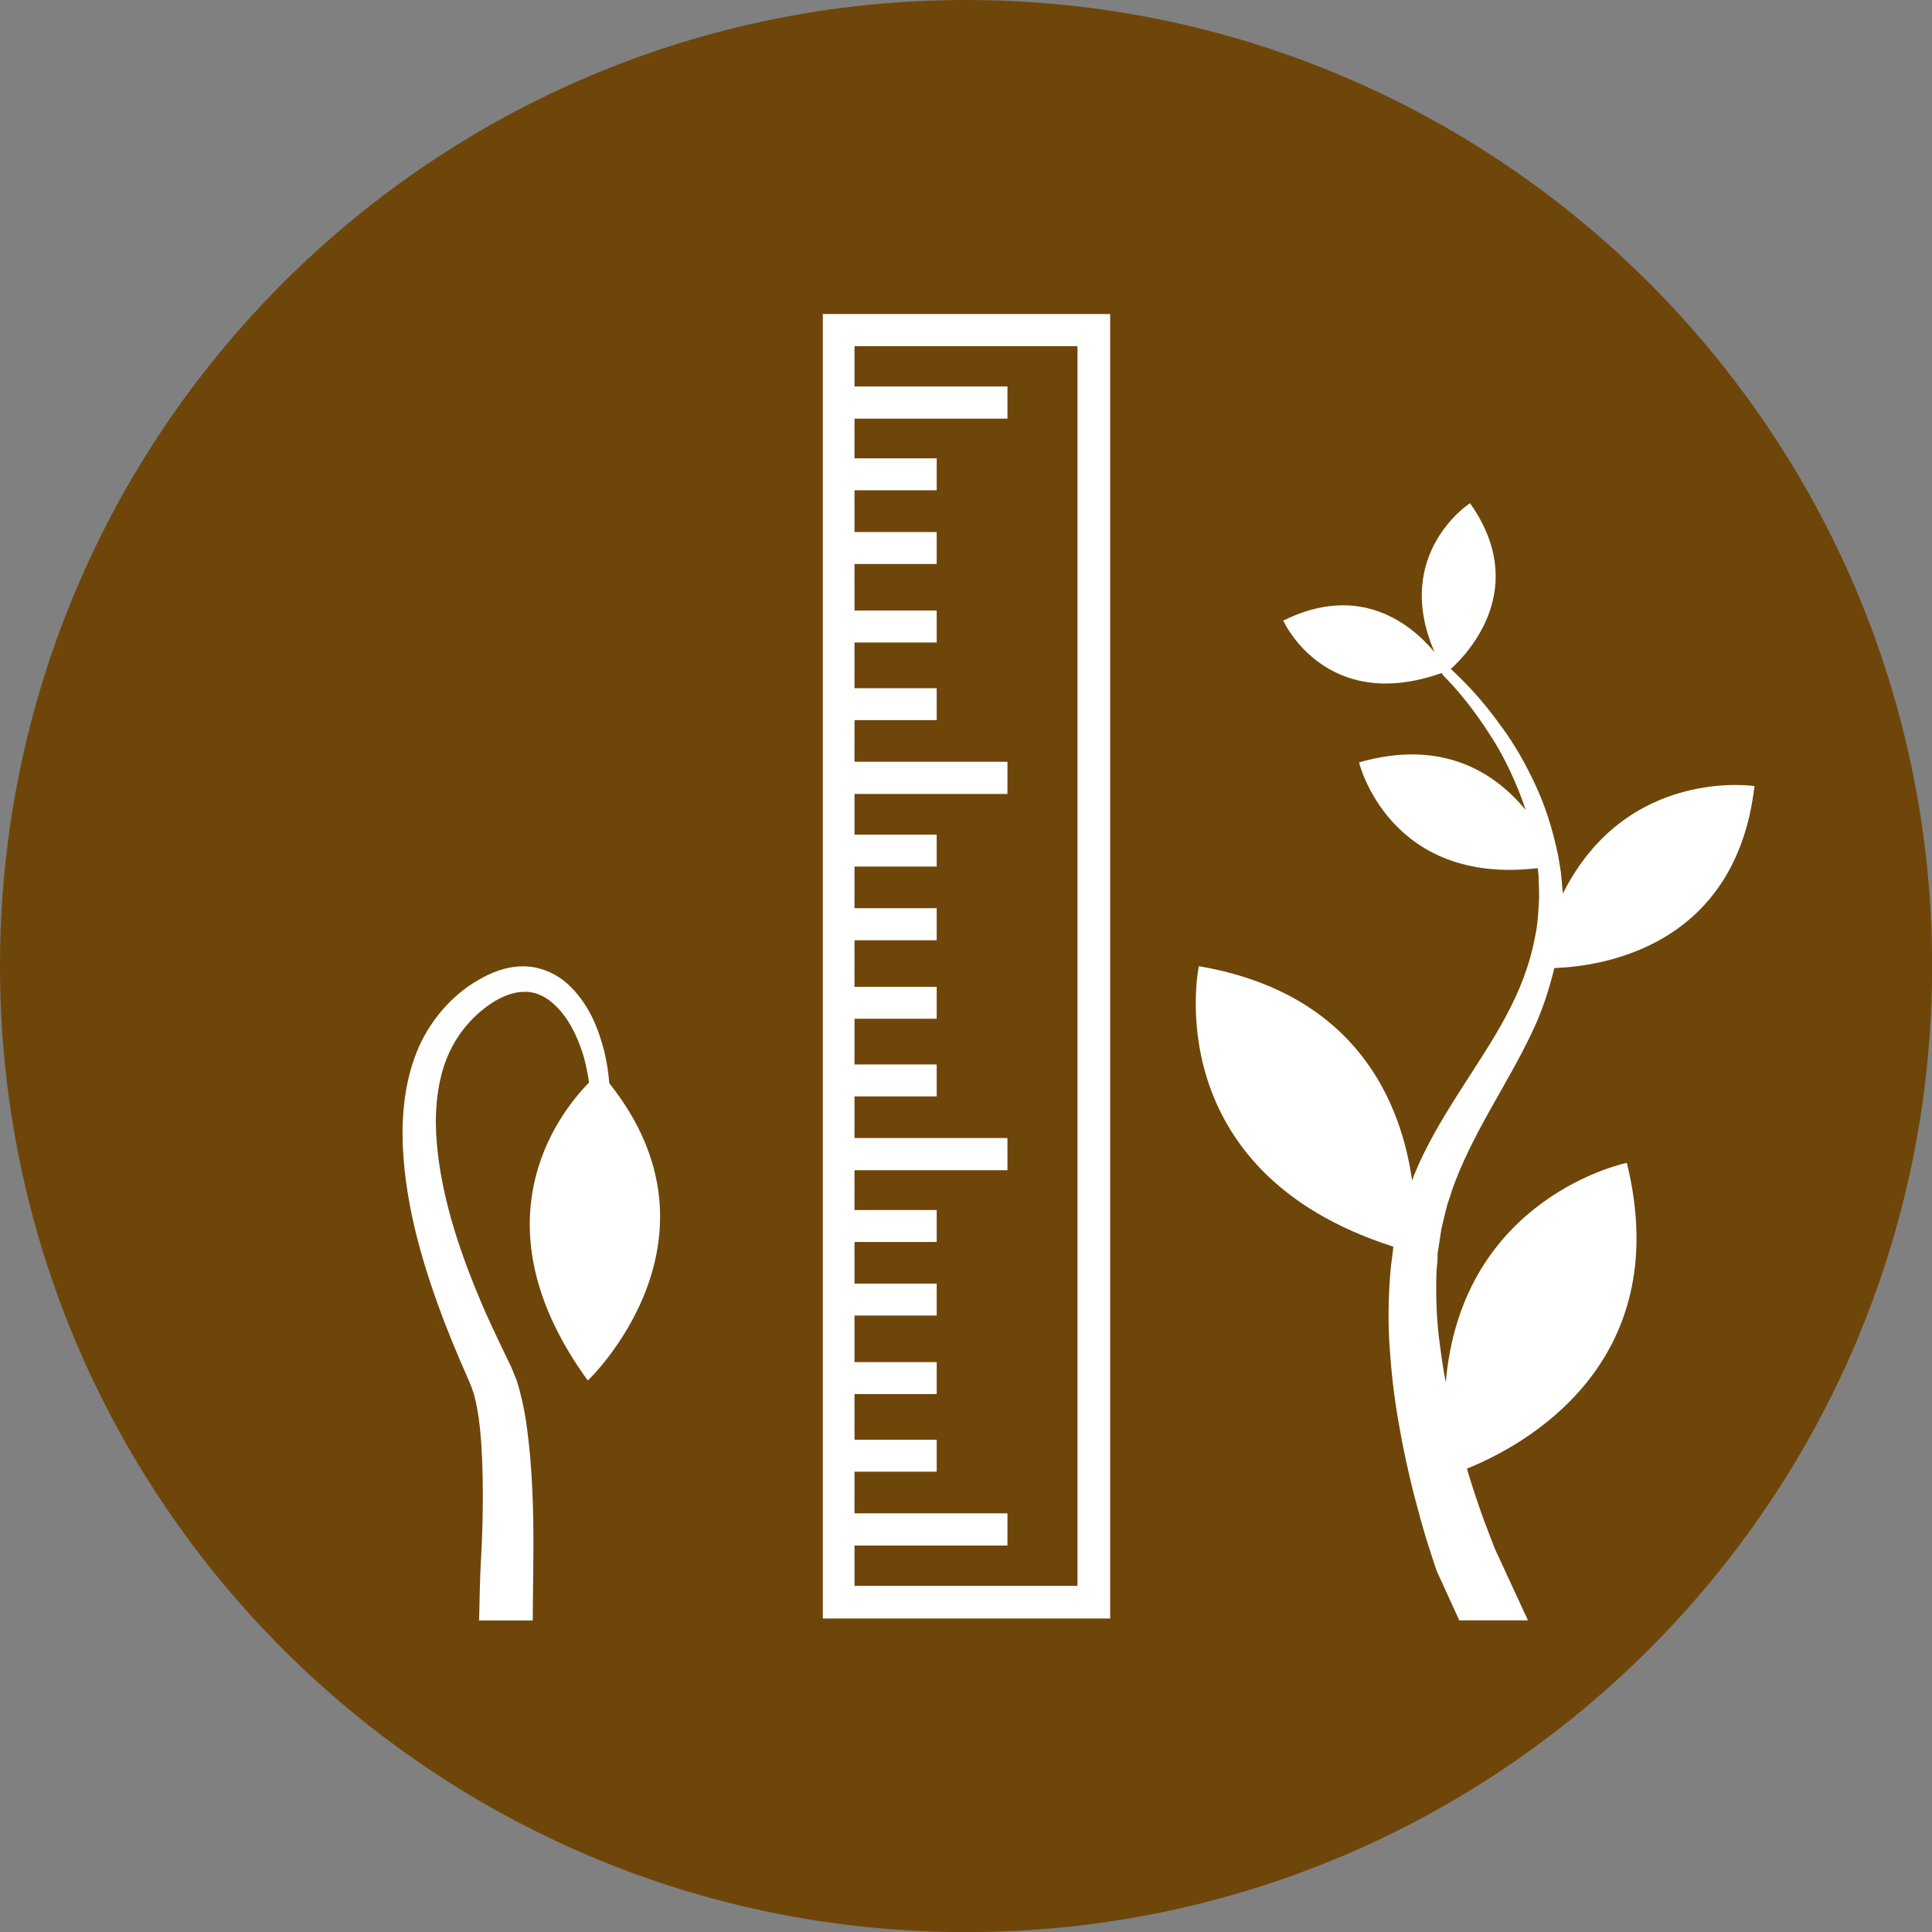
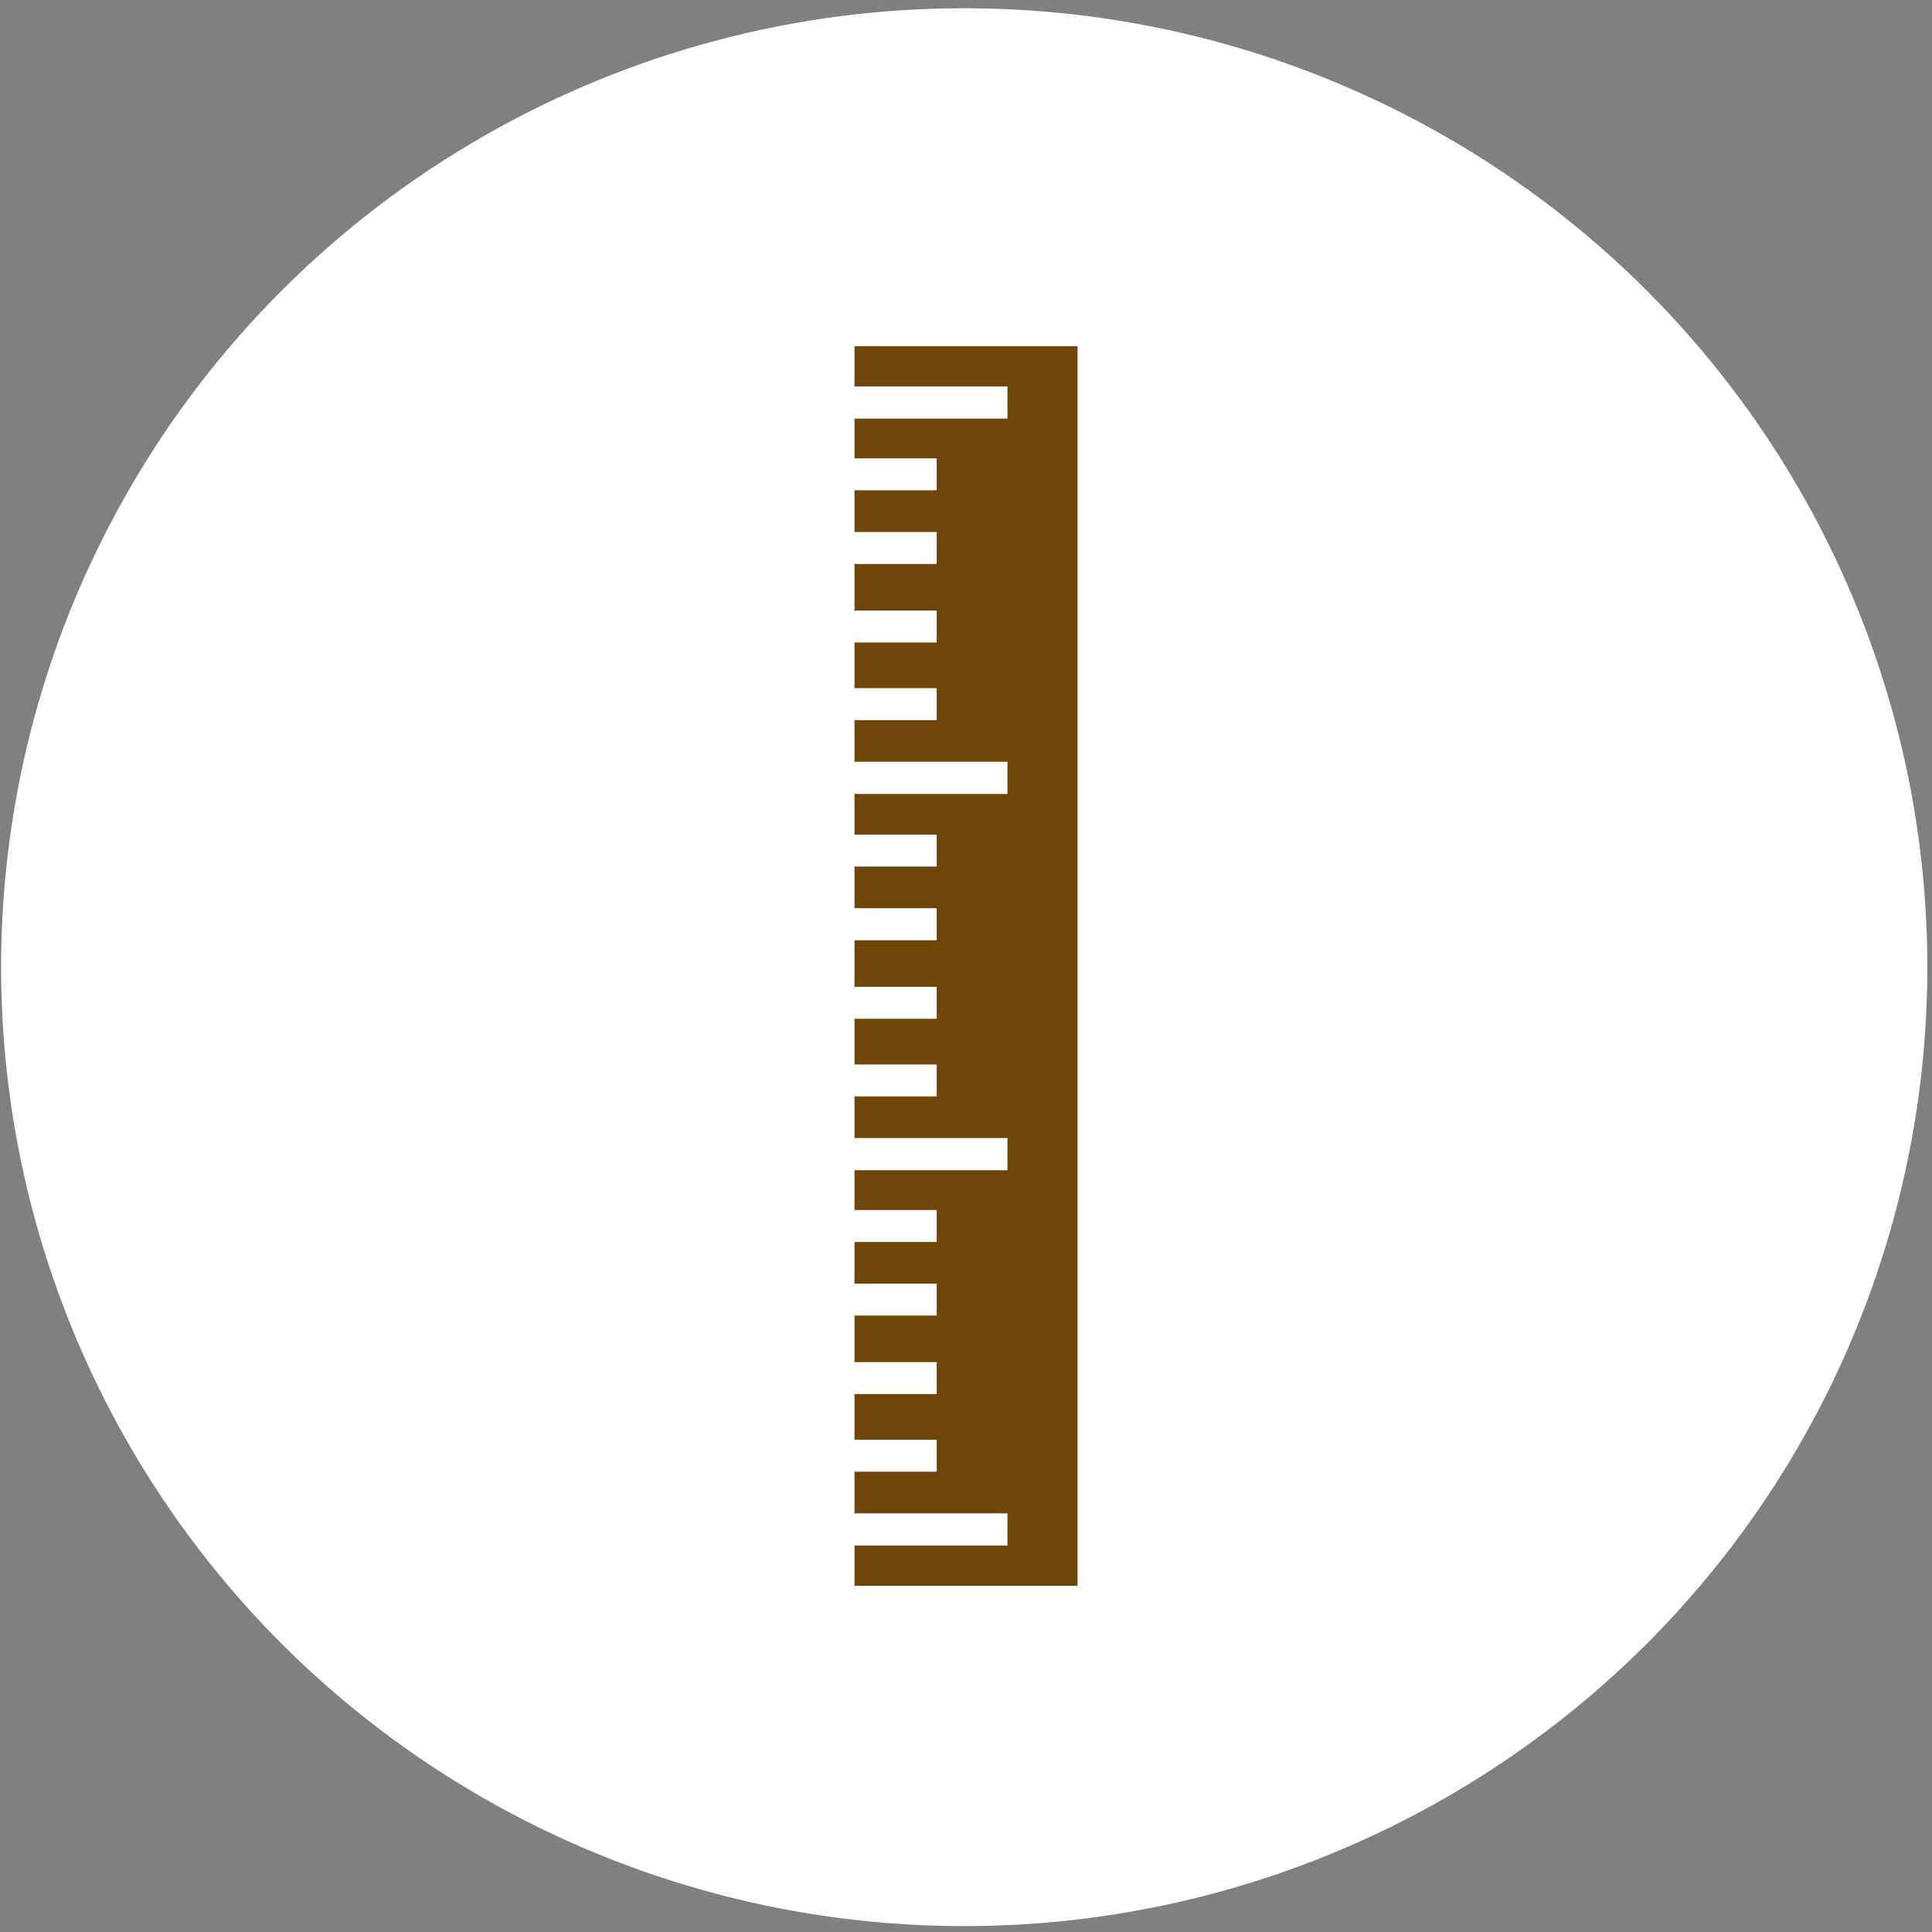
<svg xmlns="http://www.w3.org/2000/svg" id="Layer_2" viewBox="0 0 157.27 157.27">
  <rect x="0" y="0" width="157.27" height="157.27" fill="#808080" stroke="none" />
  <defs>
    <style>.cls-1{clip-path:url(#clippath);}.cls-2{fill:none;}.cls-2,.cls-3,.cls-4{stroke-width:0px;}.cls-3{fill:#6f4609;}.cls-4{fill:#fff;}</style>
    <clipPath id="clippath">
-       <rect class="cls-2" width="157.27" height="157.27" />
-     </clipPath>
+       </clipPath>
  </defs>
  <g id="Layer_8">
    <g id="Ellipse_1">
      <ellipse class="cls-4" cx="78.49" cy="78.73" rx="78.4" ry="78.06" />
-       <ellipse class="cls-2" cx="78.49" cy="78.73" rx="77.89" ry="77.55" />
    </g>
    <g id="Layer_1-2">
      <g class="cls-1">
-         <path class="cls-3" d="M126.53,78.79c-.42,1.71-.96,3.43-1.73,5.05-1.06,2.29-2.37,4.47-3.56,6.61s-2.29,4.28-3.04,6.43c-.15.54-.39,1.1-.5,1.62-.13.52-.25,1.04-.37,1.56-.1.6-.17,1.18-.27,1.77l-.04.21h0c0,.12,0-.06,0-.02v.56l-.08.81c-.08,2.18,0,4.32.31,6.36.12.96.27,1.89.44,2.79,1.29-15.16,14.74-17.88,14.74-17.88,4.05,16.51-8.65,23.14-13.02,24.89.06.21.13.42.19.64.44,1.41.85,2.62,1.21,3.6.37.98.67,1.75.87,2.27.08.19,1.27,2.74,2.7,5.84h-5.59c-1.02-2.22-1.77-3.87-1.85-4.05-.19-.58-.48-1.43-.81-2.49-.33-1.08-.69-2.39-1.08-3.89-.37-1.52-.77-3.22-1.1-5.12-.35-1.89-.64-3.97-.79-6.18-.19-2.22-.17-4.58.06-7.05l.12-.92.06-.46v-.12l.02-.06v-.08c-19.36-6.18-15.83-22.83-15.83-22.83,12.98,2.22,16.49,11.29,17.36,17.45.06-.13.1-.27.15-.42.98-2.41,2.31-4.62,3.66-6.74s2.72-4.14,3.83-6.22c1.12-2.08,1.95-4.22,2.35-6.38.25-1.06.29-2.22.35-3.2,0-.56-.02-1.12-.04-1.66,0-.29-.04-.56-.08-.81-12.12,1.43-14.54-8.61-14.54-8.61,6.9-1.98,11.15.94,13.56,3.87-.17-.54-.37-1.06-.56-1.56-.69-1.68-1.44-3.18-2.25-4.41-.79-1.25-1.56-2.31-2.23-3.12-.67-.83-1.25-1.44-1.66-1.85-.06-.06-.08-.13-.12-.21-9.5,3.37-12.91-4.26-12.91-4.26,6.28-3.12,10.44.33,12.29,2.54,0-.02,0-.06-.02-.08-3.37-7.94,2.93-12.02,2.93-12.02,4.84,6.82-.02,12.1-1.56,13.5.44.4,1.04.98,1.75,1.75.75.81,1.6,1.85,2.49,3.1.91,1.25,1.79,2.75,2.6,4.49.83,1.73,1.46,3.72,1.91,5.91.08.56.21,1.14.25,1.68.04.44.08.89.12,1.35,5.2-10.36,15.6-8.75,15.6-8.75-1.52,13.04-12.31,14.66-16.24,14.81M90.37,131.75h-23.39V25.56h23.39v106.18ZM47.83,112.35c-9.25-12.75-2.45-21.61.12-24.23-.1-.67-.23-1.35-.42-2.06-.48-1.62-1.29-3.39-2.66-4.51-.67-.54-1.46-.87-2.31-.81-.83.02-1.75.4-2.54.92-1.75,1.16-3.06,2.83-3.79,4.85-.71,2.02-.87,4.32-.67,6.59.4,4.58,1.98,9.11,3.72,13.18.44,1.02.91,2.02,1.37,2.99.23.48.46.96.69,1.44.12.25.23.44.35.75s.25.62.37.91c.73,2.33.91,4.33,1.1,6.22.31,3.76.27,6.82.25,9,0,.79-.04,2.5-.04,4.32h-4.37c.04-1.89.08-3.66.13-4.47.12-2.08.25-5.07.12-8.59-.08-1.73-.21-3.68-.67-5.36l-.19-.56c-.06-.17-.19-.46-.29-.69-.21-.5-.44-1-.65-1.5-.44-1.02-.87-2.08-1.29-3.16-1.64-4.33-3.14-9.17-3.37-14.29-.1-2.54.15-5.2,1.14-7.67.98-2.45,2.81-4.57,4.93-5.8,1.12-.67,2.37-1.16,3.74-1.16s2.66.6,3.56,1.39c1.81,1.64,2.56,3.72,3.04,5.57.21.89.33,1.73.4,2.56,10.21,12.81-1.71,24.16-1.71,24.16M78.64,0C35.2,0,0,35.21,0,78.64s35.2,78.64,78.64,78.64,78.64-35.21,78.64-78.64S122.06,0,78.64,0" />
-       </g>
+         </g>
      <polygon class="cls-3" points="87.71 28.18 69.56 28.18 69.56 31.46 82.01 31.46 82.01 34.08 69.56 34.08 69.56 37.31 76.25 37.31 76.25 39.91 69.56 39.91 69.56 43.31 76.25 43.31 76.25 45.91 69.56 45.91 69.56 49.7 76.25 49.7 76.25 52.3 69.56 52.3 69.56 56.02 76.25 56.02 76.25 58.62 69.56 58.62 69.56 62.01 82.01 62.01 82.01 64.63 69.56 64.63 69.56 67.94 76.25 67.94 76.25 70.54 69.56 70.54 69.56 73.93 76.25 73.93 76.25 76.54 69.56 76.54 69.56 80.33 76.25 80.33 76.25 82.93 69.56 82.93 69.56 86.65 76.25 86.65 76.25 89.25 69.56 89.25 69.56 92.64 82.01 92.64 82.01 95.26 69.56 95.26 69.56 98.5 76.25 98.5 76.25 101.1 69.56 101.1 69.56 104.49 76.25 104.49 76.25 107.09 69.56 107.09 69.56 110.88 76.25 110.88 76.25 113.48 69.56 113.48 69.56 117.2 76.25 117.2 76.25 119.8 69.56 119.8 69.56 123.19 82.01 123.19 82.01 125.81 69.56 125.81 69.56 129.09 87.71 129.09 87.71 28.18" />
    </g>
  </g>
</svg>